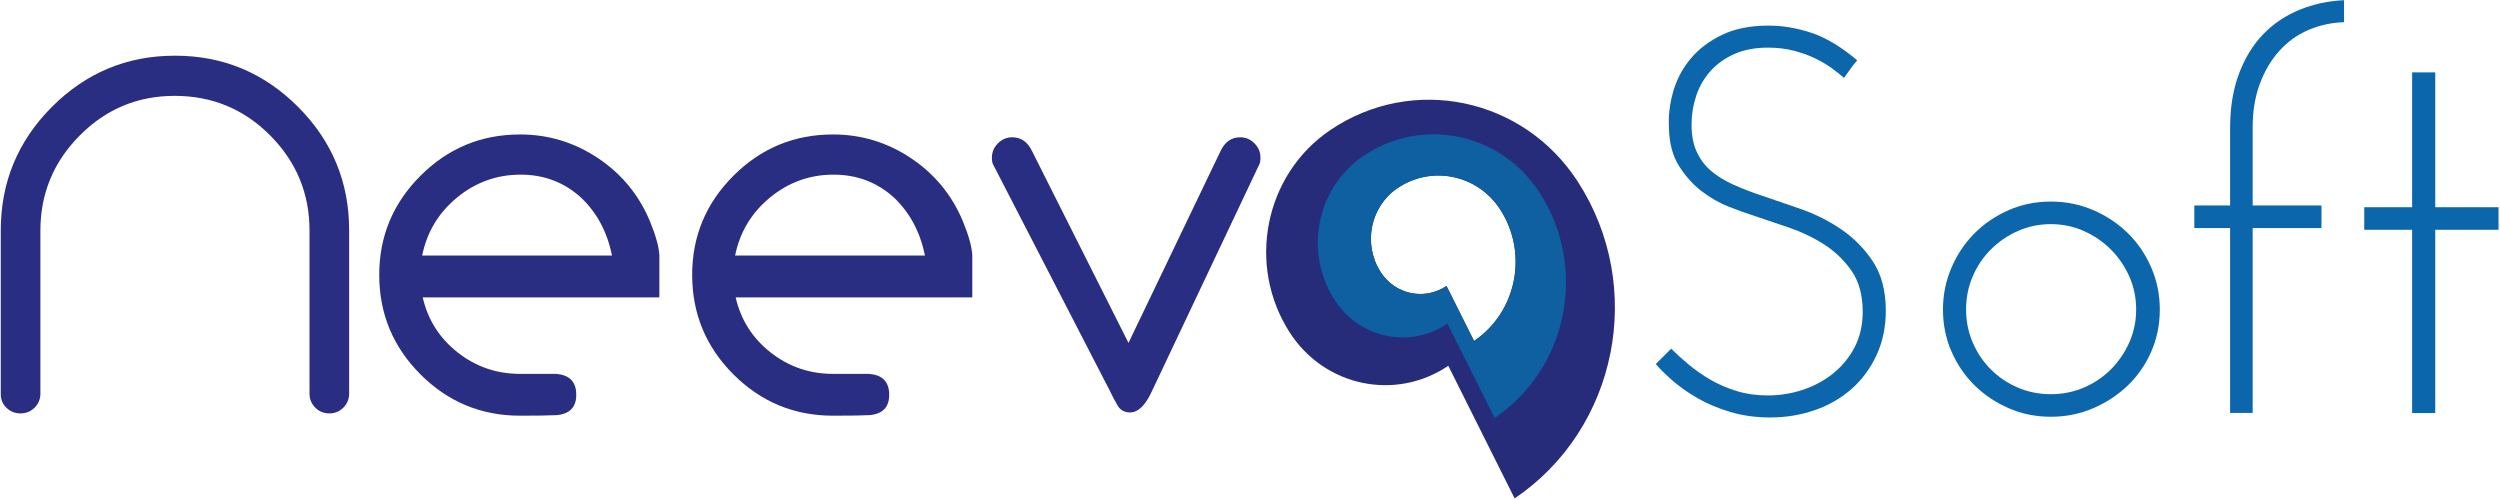
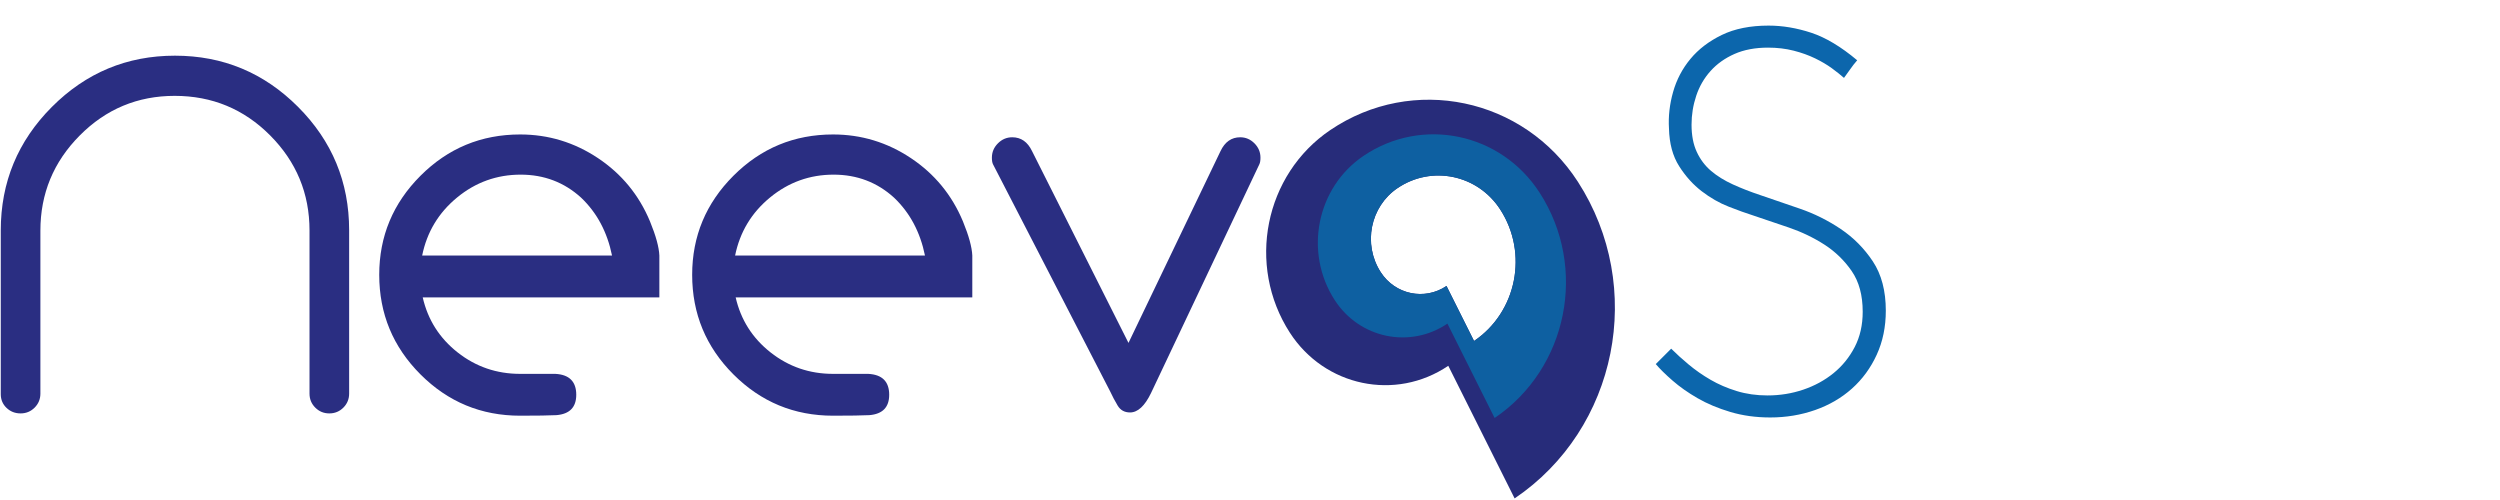
<svg xmlns="http://www.w3.org/2000/svg" xmlns:ns1="http://www.inkscape.org/namespaces/inkscape" xmlns:ns2="http://sodipodi.sourceforge.net/DTD/sodipodi-0.dtd" width="800" height="160" viewBox="0 0 211.667 42.333" version="1.1" id="svg5195" ns1:version="1.2.2 (732a01da63, 2022-12-09)" ns2:docname="logo.svg">
  <ns2:namedview id="namedview5197" pagecolor="#ffffff" bordercolor="#666666" borderopacity="1.0" ns1:showpageshadow="2" ns1:pageopacity="0.0" ns1:pagecheckerboard="0" ns1:deskcolor="#d1d1d1" ns1:document-units="mm" showgrid="false" ns1:zoom="0.18641099" ns1:cx="759.07544" ns1:cy="289.6825" ns1:window-width="1920" ns1:window-height="1017" ns1:window-x="-8" ns1:window-y="-8" ns1:window-maximized="1" ns1:current-layer="layer1" />
  <defs id="defs5192" />
  <g ns1:label="Camada 1" ns1:groupmode="layer" id="layer1">
    <g id="g5788" transform="matrix(0.33,0,0,0.33,82.977,-36.268)">
      <g id="g3863" transform="matrix(0.353,0,0,-0.353,-161.869,210.885)">
        <path d="m 0,0 c 0,-4 -1.4,-7.399 -4.2,-10.2 -2.8,-2.8 -6.2,-4.199 -10.2,-4.199 -4,0 -7.4,1.393 -10.2,4.193 -2.8,2.794 -4.2,6.187 -4.2,10.182 v 118.593 c 0,26.888 -9.537,49.913 -28.6,69.081 -19.069,19.163 -42.2,28.75 -69.4,28.75 -26.937,0 -49.937,-9.6 -69,-28.799 -19.069,-19.201 -28.6,-42.269 -28.6,-69.201 V 0 c 0,-4 -1.4,-7.399 -4.2,-10.2 -2.8,-2.8 -6.2,-4.199 -10.2,-4.199 -4,0 -7.4,1.331 -10.2,4.005 -2.8,2.669 -4.2,6.006 -4.2,10.013 v 118.988 c 0,34.987 12.375,64.9 37.138,89.737 24.762,24.838 54.581,37.257 89.462,37.257 34.875,0 64.694,-12.4 89.456,-37.201 C -12.381,183.601 0,153.732 0,118.8 Z" style="fill:#2a2e82;fill-opacity:1;fill-rule:nonzero;stroke:none" id="path3865" />
      </g>
      <g id="g3867" transform="matrix(0.353,0,0,-0.353,-94.419,175.466)">
        <path d="m 0,0 c -3.469,17.062 -10.938,31.062 -22.4,42 -12.268,11.2 -26.937,16.8 -44,16.8 -17.337,0 -32.737,-5.537 -46.2,-16.6 C -126.068,31.131 -134.537,17.062 -138,0 Z m 34.4,-30.4 h -172 c 3.731,-16.3 12.2,-29.644 25.4,-40.025 C -99,-80.813 -83.869,-86 -66.8,-86 h 12.8 12.8 c 10.132,-0.538 15.2,-5.601 15.2,-15.2 0,-9.069 -4.8,-14 -14.4,-14.8 -5.337,-0.263 -14.137,-0.4 -26.4,-0.4 -28.268,0 -52.4,10 -72.4,30 -20,20 -30,44.131 -30,72.4 0,28 10,52 30,72 20,20 44.132,30 72.4,30 20.531,0 39.4,-5.737 56.6,-17.2 C 7,59.332 19.6,44 27.6,24.8 31.863,14.399 34.131,6.131 34.4,0 Z" style="fill:#2a2e82;fill-opacity:1;fill-rule:nonzero;stroke:none" id="path3869" />
      </g>
      <g id="g3871" transform="matrix(0.353,0,0,-0.353,-14.129,175.466)">
        <path d="m 0,0 c -3.469,17.062 -10.938,31.062 -22.4,42 -12.268,11.2 -26.937,16.8 -44,16.8 -17.337,0 -32.737,-5.537 -46.2,-16.6 C -126.068,31.131 -134.537,17.062 -138,0 Z m 34.4,-30.4 h -172 c 3.731,-16.3 12.2,-29.644 25.4,-40.025 C -99,-80.813 -83.869,-86 -66.8,-86 h 12.8 12.8 c 10.132,-0.538 15.2,-5.601 15.2,-15.2 0,-9.069 -4.8,-14 -14.4,-14.8 -5.337,-0.263 -14.137,-0.4 -26.4,-0.4 -28.268,0 -52.4,10 -72.4,30 -20,20 -30,44.131 -30,72.4 0,28 10,52 30,72 20,20 44.132,30 72.4,30 20.531,0 39.4,-5.737 56.6,-17.2 C 7,59.332 19.601,44 27.601,24.8 31.862,14.399 34.132,6.131 34.4,0 Z" style="fill:#2a2e82;fill-opacity:1;fill-rule:nonzero;stroke:none" id="path3873" />
      </g>
      <g id="g3875" transform="matrix(0.353,0,0,-0.353,71.947,150.348)">
        <path d="m 0,0 c 0,-2.138 -0.269,-3.738 -0.8,-4.8 l -78.794,-166.4 c -4.537,-9.338 -9.606,-14 -15.206,-14 -4,0 -7,1.662 -9,5 -2,3.331 -3.8,6.731 -5.4,10.2 l -85.206,165.2 c -0.531,1.062 -0.794,2.662 -0.794,4.8 0,4 1.463,7.462 4.393,10.4 2.926,2.931 6.388,4.4 10.388,4.4 6.388,0 11.182,-3.344 14.382,-10.019 l 70.112,-139.437 66.881,139.381 c 3.182,6.713 7.956,10.075 14.325,10.075 3.975,0 7.425,-1.469 10.344,-4.4 C -1.463,7.462 0,4 0,0" style="fill:#2a2e82;fill-opacity:1;fill-rule:nonzero;stroke:none" id="path3877" />
      </g>
      <g id="g3879" transform="matrix(0.353,0,0,-0.353,225.048,125.371)">
        <path d="m 0,0 c -1.868,-2.137 -3.537,-4.269 -5,-6.4 -1.469,-2.138 -3,-4.268 -4.6,-6.4 -2.4,2.132 -5.338,4.463 -8.799,7 -3.469,2.531 -7.538,4.931 -12.201,7.2 -4.669,2.263 -9.869,4.131 -15.6,5.6 -5.738,1.462 -11.938,2.2 -18.6,2.2 -9.338,0 -17.469,-1.537 -24.4,-4.6 -6.938,-3.069 -12.738,-7.2 -17.4,-12.4 -4.669,-5.2 -8.137,-11.2 -10.4,-18 -2.269,-6.8 -3.399,-13.8 -3.399,-21 0,-7.738 1.261,-14.337 3.799,-19.8 2.532,-5.469 6,-10.068 10.4,-13.8 4.4,-3.737 9.663,-7 15.801,-9.8 6.13,-2.8 12.799,-5.4 20,-7.8 8.531,-2.938 18.062,-6.2 28.599,-9.8 10.531,-3.6 20.463,-8.537 29.8,-14.8 9.331,-6.269 17.132,-14.137 23.4,-23.6 6.263,-9.469 9.4,-21.401 9.4,-35.8 0,-11.737 -2.199,-22.4 -6.6,-32 -4.4,-9.601 -10.4,-17.8 -18,-24.601 -7.599,-6.799 -16.537,-12 -26.8,-15.599 -10.268,-3.6 -21.137,-5.401 -32.6,-5.401 -10.4,0 -20.069,1.338 -29,4 -8.938,2.664 -16.868,6 -23.8,10 -6.938,4 -13,8.263 -18.2,12.801 -5.199,4.531 -9.269,8.531 -12.199,12 l 11.199,11.199 c 3.731,-3.737 8,-7.599 12.801,-11.599 4.799,-4 10.062,-7.669 15.799,-11 5.732,-3.338 12.063,-6.069 19,-8.2 6.931,-2.138 14.4,-3.201 22.4,-3.201 9.062,0 17.731,1.401 26,4.201 8.263,2.799 15.6,6.799 22,12 6.4,5.2 11.531,11.531 15.4,19 3.863,7.463 5.8,16 5.8,25.6 0,12 -2.669,21.863 -8,29.6 -5.337,7.731 -11.938,14.131 -19.8,19.2 -7.869,5.063 -16.469,9.2 -25.8,12.4 -9.338,3.2 -18,6.131 -26,8.8 -5.069,1.6 -11,3.731 -17.799,6.4 -6.801,2.663 -13.338,6.4 -19.601,11.2 -6.269,4.8 -11.737,10.863 -16.399,18.2 -4.669,7.332 -7.138,16.462 -7.401,27.4 -0.537,8.8 0.463,17.663 3,26.6 2.531,8.931 6.732,16.931 12.6,24 5.863,7.063 13.463,12.863 22.801,17.4 9.331,4.531 20.662,6.8 34,6.8 10.13,0 20.461,-1.738 31,-5.2 C -22.868,16.531 -11.737,9.863 0,0" style="fill:#0c66ac;fill-opacity:1;fill-rule:nonzero;stroke:none" id="path3881" />
      </g>
      <g id="g3883" transform="matrix(0.353,0,0,-0.353,252.986,189.294)">
-         <path d="m 0,0 c 0,-8.537 1.6,-16.537 4.8,-24 3.2,-7.469 7.599,-14 13.2,-19.6 5.6,-5.6 12.131,-10 19.6,-13.2 7.463,-3.2 15.463,-4.8 24,-4.8 8.531,0 16.531,1.6 24,4.8 7.463,3.2 14,7.6 19.6,13.2 5.6,5.6 10.063,12.131 13.4,19.6 3.331,7.463 5,15.463 5,24 0,8.531 -1.669,16.531 -5,24 -3.337,7.463 -7.8,14 -13.4,19.6 -5.6,5.6 -12.137,10.062 -19.6,13.4 -7.469,3.332 -15.469,5 -24,5 -8.537,0 -16.537,-1.668 -24,-5 C 30.131,53.662 23.6,49.2 18,43.6 12.399,38 8,31.463 4.8,24 1.6,16.531 0,8.531 0,0 m -16.8,0 c 0,10.662 2.063,20.8 6.199,30.4 4.132,9.6 9.732,17.931 16.801,25 7.063,7.063 15.331,12.663 24.8,16.8 9.462,4.132 19.662,6.2 30.6,6.2 10.931,0 21.2,-2.068 30.799,-6.2 9.601,-4.137 18,-9.737 25.201,-16.8 7.2,-7.069 12.862,-15.4 17,-25 4.131,-9.6 6.2,-19.738 6.2,-30.4 0,-10.938 -2.069,-21.138 -6.2,-30.6 -4.138,-9.468 -9.8,-17.669 -17,-24.6 C 110.399,-62.138 102,-67.669 92.399,-71.8 82.8,-75.932 72.531,-78 61.6,-78 c -10.938,0 -21.138,2.068 -30.6,6.2 -9.469,4.131 -17.737,9.662 -24.8,16.6 -7.069,6.931 -12.669,15.132 -16.801,24.6 -4.136,9.462 -6.199,19.662 -6.199,30.6" style="fill:#0c66ac;fill-opacity:1;fill-rule:nonzero;stroke:none" id="path3885" />
-       </g>
+         </g>
      <g id="g3887" transform="matrix(0.353,0,0,-0.353,311.546,168.41)">
-         <path d="m 0,0 v 16.4 h 26 v 56.4 c 0,14.662 2.132,27.731 6.4,39.2 4.263,11.462 10.131,21.062 17.6,28.8 7.463,7.731 16.263,13.662 26.4,17.8 10.131,4.131 20.931,6.462 32.4,7 v -16 C 99.731,149.332 91.132,147.462 83,144 74.862,140.531 67.8,135.462 61.8,128.8 55.8,122.131 51.063,114.131 47.601,104.8 44.132,95.462 42.4,84.931 42.4,73.2 V 16.4 h 50 V 0 h -50 V -134.4 H 26 V 0 Z" style="fill:#0c66ac;fill-opacity:1;fill-rule:nonzero;stroke:none" id="path3889" />
-       </g>
+         </g>
      <g id="g3891" transform="matrix(0.353,0,0,-0.353,367.425,128.475)">
-         <path d="m 0,0 h 16.801 v -98 h 46 v -16.4 h -46 V -247.601 H 0 V -114.4 H -34.8 V -98 H 0 Z" style="fill:#0c66ac;fill-opacity:1;fill-rule:nonzero;stroke:none" id="path3893" />
-       </g>
+         </g>
      <g id="g3895" transform="matrix(0.353,0,0,-0.353,126.742,197.39)">
        <path d="m 0,0 -20.012,40.005 c -15.897,-10.744 -37.295,-6.269 -47.794,9.994 -13.124,20.33 -7.654,47.697 12.217,61.127 24.838,16.787 58.272,9.796 74.677,-15.616 C 39.594,63.745 31.048,20.984 0,0 m 75.492,115.715 c -39.526,61.228 -120.085,78.074 -179.932,37.626 -47.877,-32.359 -61.056,-98.299 -29.434,-147.282 25.297,-39.186 76.854,-49.967 115.157,-24.081 l 48.218,-96.391 c 74.809,50.561 95.4,153.592 45.991,230.128" style="fill:#272c7a;fill-opacity:1;fill-rule:nonzero;stroke:none" id="path3897" />
      </g>
      <g id="g3899" transform="matrix(0.353,0,0,-0.353,126.742,197.39)">
        <path d="m 0,0 -20.012,40.005 c -15.897,-10.744 -37.295,-6.269 -47.794,9.994 -13.124,20.33 -7.654,47.697 12.217,61.127 24.838,16.787 58.272,9.796 74.677,-15.616 C 39.594,63.745 31.048,20.984 0,0 m 47.686,107.779 c -28.123,43.563 -85.438,55.549 -128.018,26.77 -34.064,-23.022 -43.44,-69.937 -20.942,-104.788 17.998,-27.88 54.68,-35.55 81.931,-17.132 l 34.307,-68.581 c 53.225,35.973 67.875,109.278 32.722,163.731" style="fill:#0e60a1;fill-opacity:1;fill-rule:nonzero;stroke:none" id="path3901" />
      </g>
    </g>
  </g>
</svg>